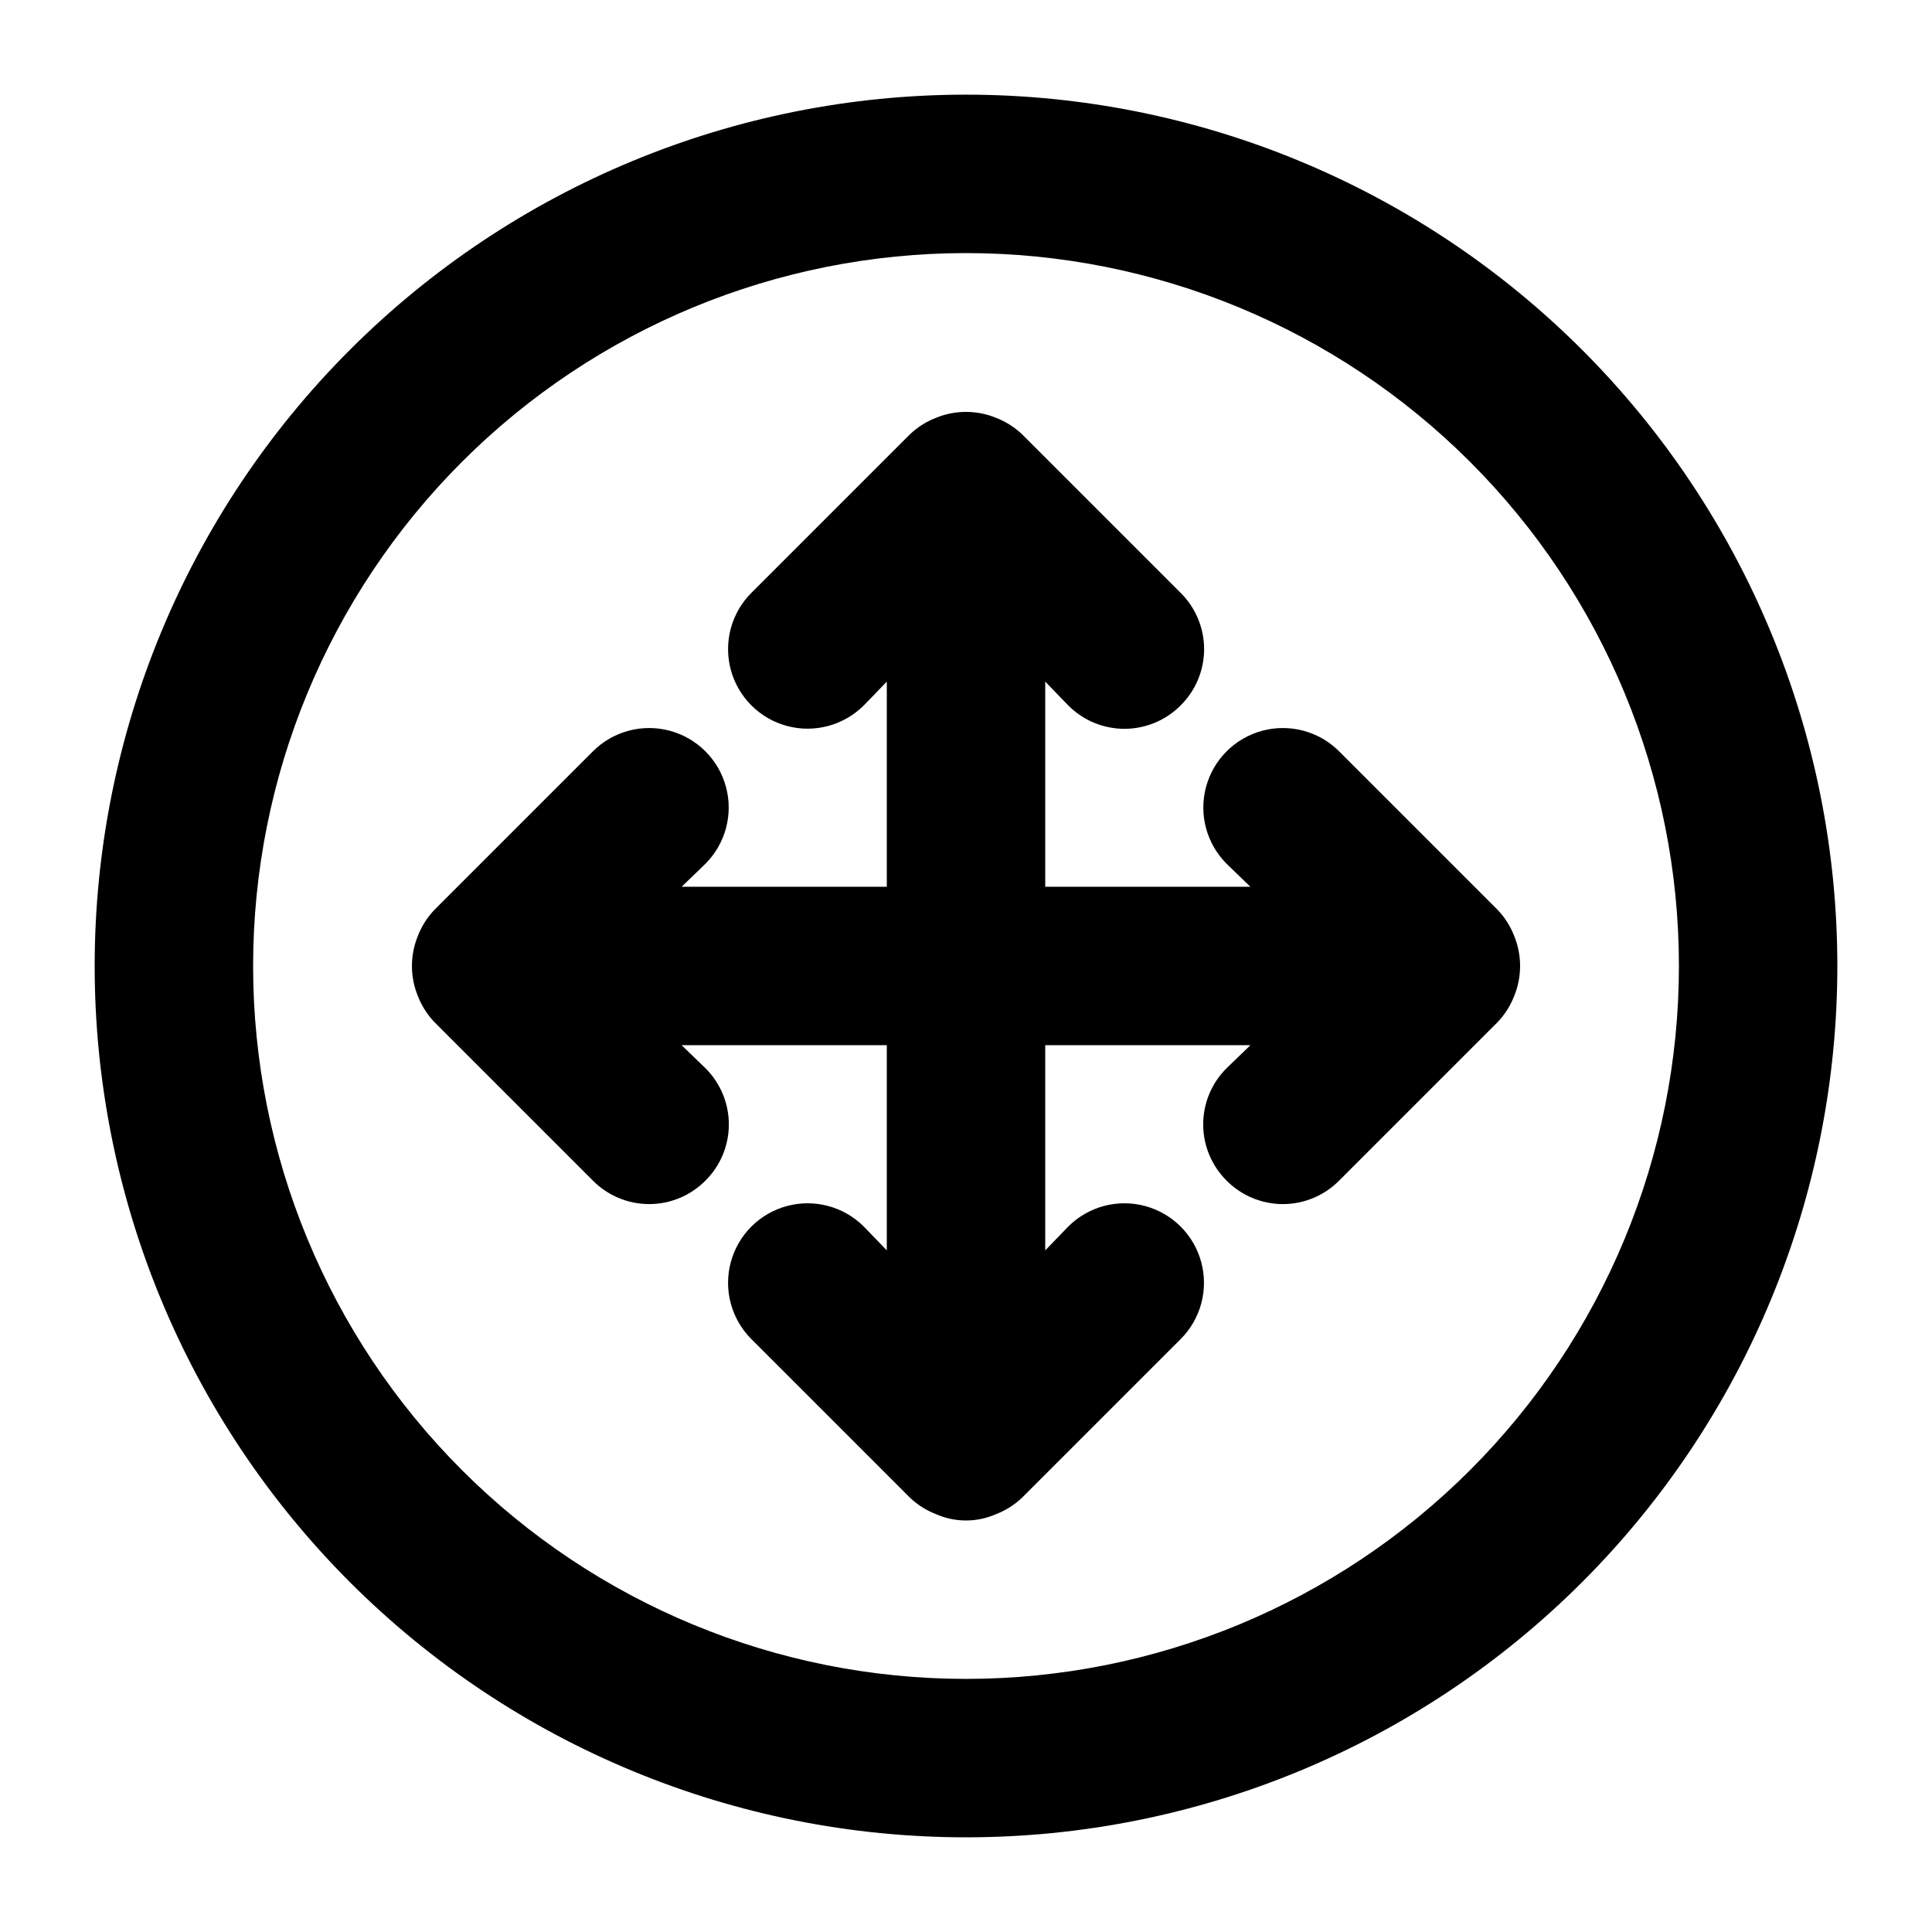
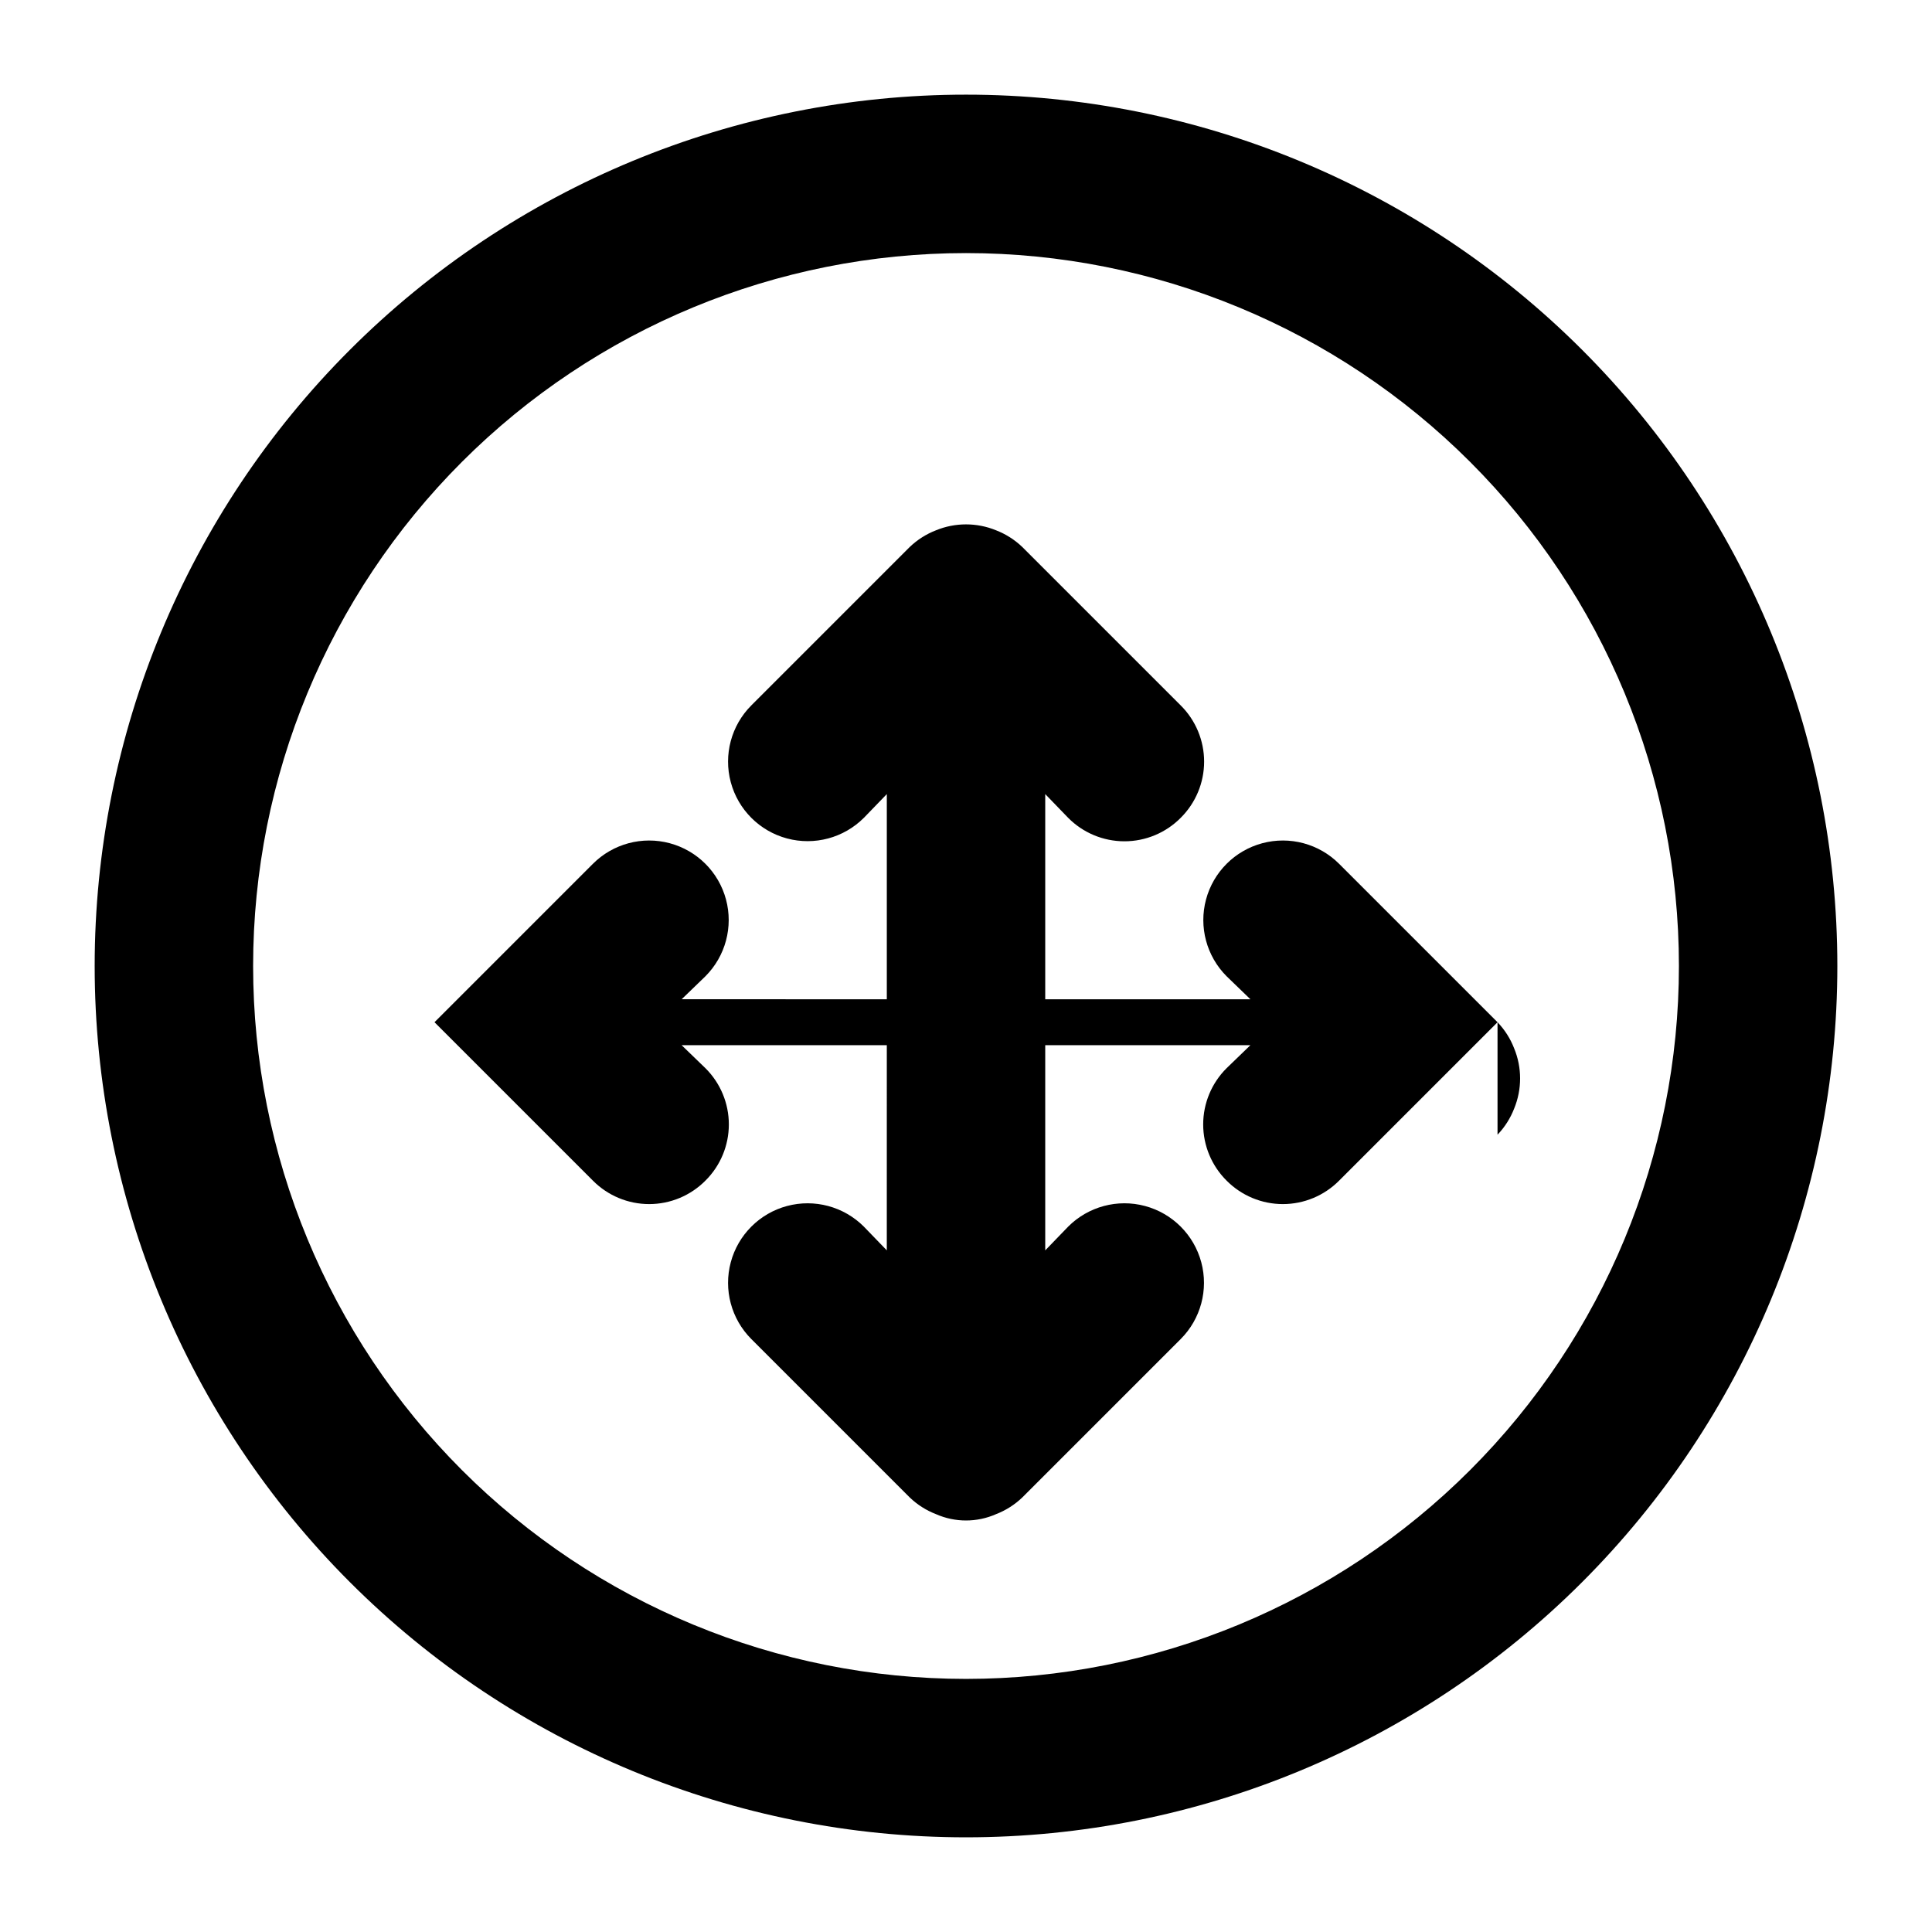
<svg xmlns="http://www.w3.org/2000/svg" fill="#000000" width="800px" height="800px" version="1.1" viewBox="144 144 512 512">
-   <path d="m540.86 414.9-41.984 41.984c-3.941 3.973-9.309 6.211-14.906 6.211-5.594 0-10.961-2.238-14.902-6.211-3.973-3.941-6.211-9.309-6.211-14.902 0-5.598 2.238-10.965 6.211-14.906l6.297-6.086h-54.367v54.371l6.086-6.297v-0.004c5.324-5.324 13.086-7.406 20.359-5.457s12.957 7.633 14.906 14.906c1.949 7.273-0.133 15.035-5.457 20.359l-41.984 41.984c-1.996 1.91-4.352 3.41-6.926 4.406-5.082 2.246-10.875 2.246-15.953 0-2.578-0.996-4.934-2.496-6.93-4.406l-41.984-41.984c-5.324-5.324-7.402-13.086-5.453-20.359 1.949-7.273 7.629-12.957 14.902-14.906 7.273-1.949 15.035 0.133 20.359 5.457l6.086 6.297 0.004-54.367h-54.371l6.297 6.086c3.977 3.941 6.211 9.309 6.211 14.906 0 5.594-2.234 10.961-6.211 14.902-3.941 3.973-9.305 6.211-14.902 6.211s-10.965-2.238-14.906-6.211l-41.984-41.984c-1.91-1.996-3.406-4.352-4.406-6.926-2.102-5.113-2.102-10.844 0-15.953 1-2.578 2.496-4.934 4.406-6.93l41.984-41.984c5.324-5.324 13.086-7.402 20.359-5.453s12.957 7.629 14.906 14.902c1.949 7.273-0.133 15.035-5.457 20.359l-6.297 6.086 54.371 0.004v-54.371l-6.086 6.297h-0.004c-5.324 5.324-13.086 7.406-20.359 5.457-7.273-1.949-12.953-7.633-14.902-14.906s0.129-15.035 5.453-20.359l41.984-41.984c1.996-1.91 4.352-3.406 6.93-4.406 5.109-2.102 10.84-2.102 15.953 0 2.574 1 4.93 2.496 6.926 4.406l41.984 41.984c3.973 3.941 6.211 9.309 6.211 14.906s-2.238 10.961-6.211 14.902c-3.941 3.977-9.309 6.211-14.902 6.211-5.598 0-10.965-2.234-14.906-6.211l-6.086-6.297v54.371h54.371l-6.297-6.086-0.004-0.004c-5.324-5.324-7.406-13.086-5.457-20.359 1.949-7.273 7.633-12.953 14.906-14.902 7.273-1.949 15.035 0.129 20.359 5.453l41.984 41.984c1.91 1.996 3.41 4.352 4.406 6.93 2.102 5.109 2.102 10.84 0 15.953-0.996 2.574-2.496 4.93-4.406 6.926zm90.055-14.902c0 61.242-24.328 119.97-67.633 163.28-43.305 43.305-102.04 67.633-163.28 67.633s-119.98-24.328-163.28-67.633c-43.305-43.305-67.633-102.04-67.633-163.28s24.328-119.98 67.633-163.28 102.04-67.633 163.28-67.633 119.97 24.328 163.28 67.633c43.305 43.305 67.633 102.04 67.633 163.28zm-41.984 0c0-50.109-19.902-98.164-55.336-133.59-35.43-35.43-83.484-55.336-133.59-55.336-50.109 0-98.164 19.906-133.59 55.336s-55.336 83.484-55.336 133.59c0 50.105 19.906 98.16 55.336 133.59 35.43 35.434 83.484 55.336 133.59 55.336 50.105 0 98.16-19.902 133.59-55.336 35.434-35.43 55.336-83.484 55.336-133.59z" />
+   <path d="m540.86 414.9-41.984 41.984c-3.941 3.973-9.309 6.211-14.906 6.211-5.594 0-10.961-2.238-14.902-6.211-3.973-3.941-6.211-9.309-6.211-14.902 0-5.598 2.238-10.965 6.211-14.906l6.297-6.086h-54.367v54.371l6.086-6.297v-0.004c5.324-5.324 13.086-7.406 20.359-5.457s12.957 7.633 14.906 14.906c1.949 7.273-0.133 15.035-5.457 20.359l-41.984 41.984c-1.996 1.91-4.352 3.41-6.926 4.406-5.082 2.246-10.875 2.246-15.953 0-2.578-0.996-4.934-2.496-6.93-4.406l-41.984-41.984c-5.324-5.324-7.402-13.086-5.453-20.359 1.949-7.273 7.629-12.957 14.902-14.906 7.273-1.949 15.035 0.133 20.359 5.457l6.086 6.297 0.004-54.367h-54.371l6.297 6.086c3.977 3.941 6.211 9.309 6.211 14.906 0 5.594-2.234 10.961-6.211 14.902-3.941 3.973-9.305 6.211-14.902 6.211s-10.965-2.238-14.906-6.211l-41.984-41.984l41.984-41.984c5.324-5.324 13.086-7.402 20.359-5.453s12.957 7.629 14.906 14.902c1.949 7.273-0.133 15.035-5.457 20.359l-6.297 6.086 54.371 0.004v-54.371l-6.086 6.297h-0.004c-5.324 5.324-13.086 7.406-20.359 5.457-7.273-1.949-12.953-7.633-14.902-14.906s0.129-15.035 5.453-20.359l41.984-41.984c1.996-1.91 4.352-3.406 6.93-4.406 5.109-2.102 10.84-2.102 15.953 0 2.574 1 4.93 2.496 6.926 4.406l41.984 41.984c3.973 3.941 6.211 9.309 6.211 14.906s-2.238 10.961-6.211 14.902c-3.941 3.977-9.309 6.211-14.902 6.211-5.598 0-10.965-2.234-14.906-6.211l-6.086-6.297v54.371h54.371l-6.297-6.086-0.004-0.004c-5.324-5.324-7.406-13.086-5.457-20.359 1.949-7.273 7.633-12.953 14.906-14.902 7.273-1.949 15.035 0.129 20.359 5.453l41.984 41.984c1.91 1.996 3.41 4.352 4.406 6.93 2.102 5.109 2.102 10.84 0 15.953-0.996 2.574-2.496 4.93-4.406 6.926zm90.055-14.902c0 61.242-24.328 119.97-67.633 163.28-43.305 43.305-102.04 67.633-163.28 67.633s-119.98-24.328-163.28-67.633c-43.305-43.305-67.633-102.04-67.633-163.28s24.328-119.98 67.633-163.28 102.04-67.633 163.28-67.633 119.97 24.328 163.28 67.633c43.305 43.305 67.633 102.04 67.633 163.28zm-41.984 0c0-50.109-19.902-98.164-55.336-133.59-35.43-35.43-83.484-55.336-133.59-55.336-50.109 0-98.164 19.906-133.59 55.336s-55.336 83.484-55.336 133.59c0 50.105 19.906 98.16 55.336 133.59 35.43 35.434 83.484 55.336 133.59 55.336 50.105 0 98.16-19.902 133.59-55.336 35.434-35.43 55.336-83.484 55.336-133.59z" />
</svg>